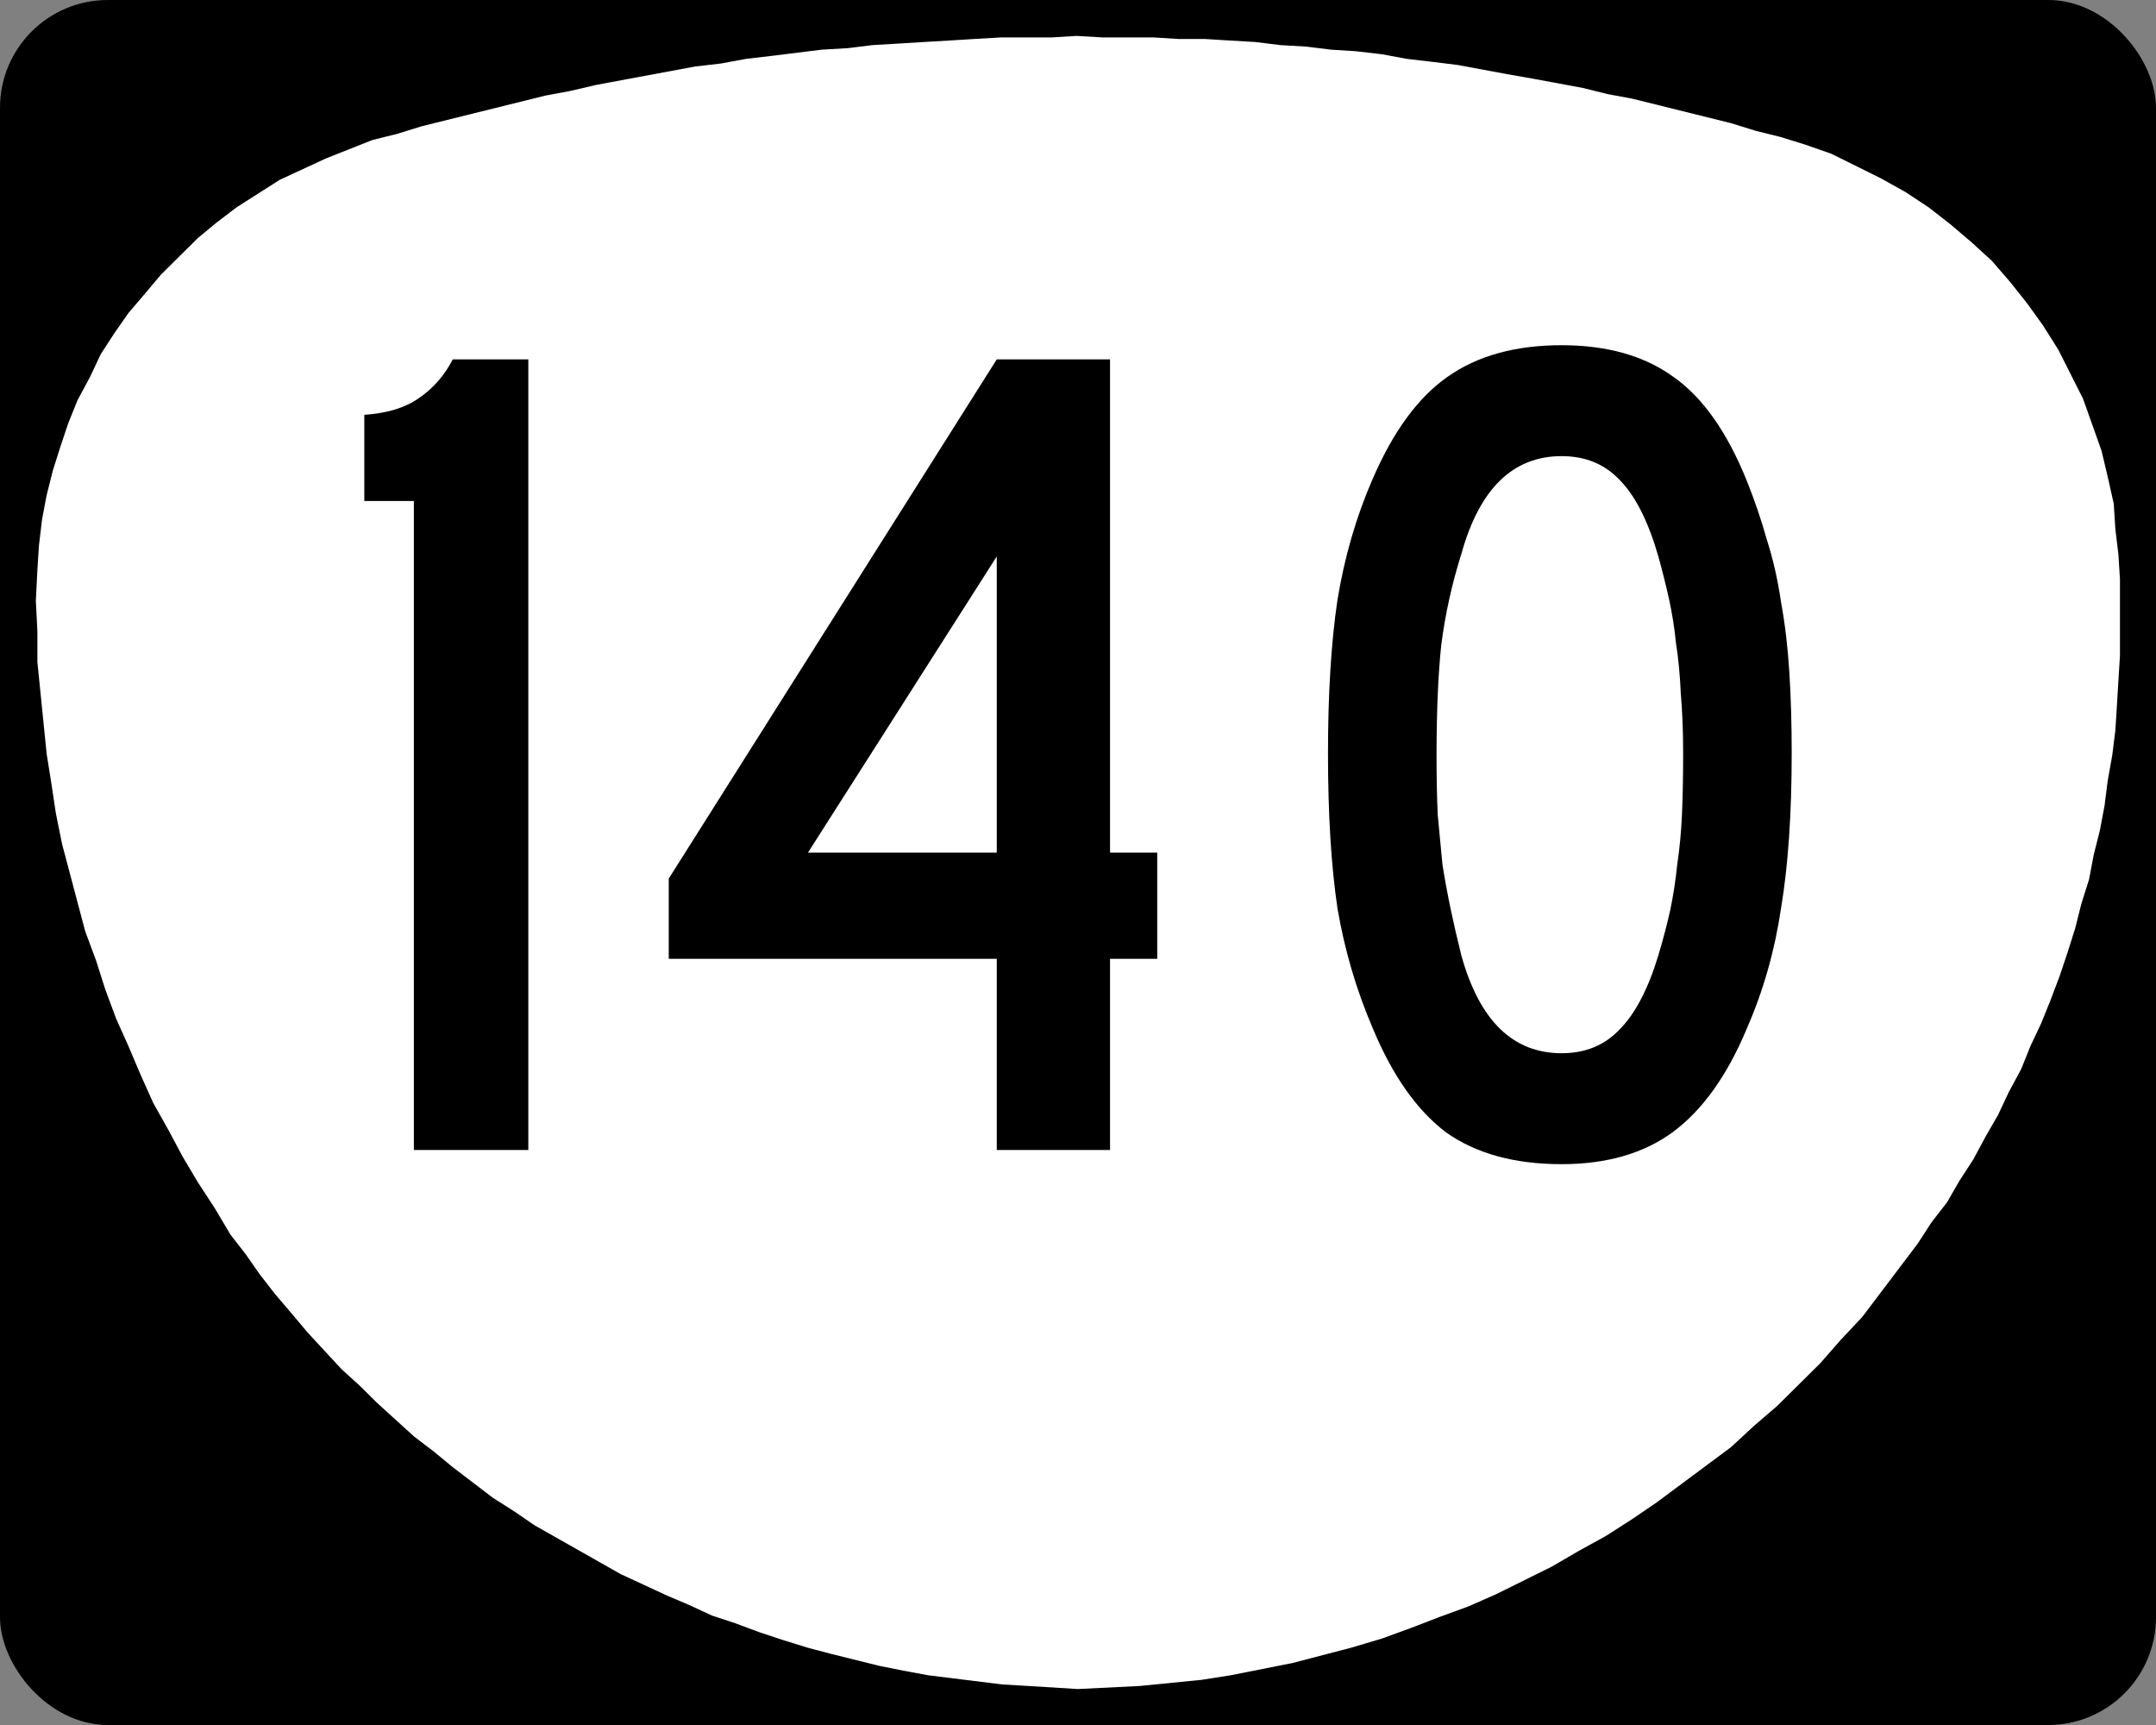
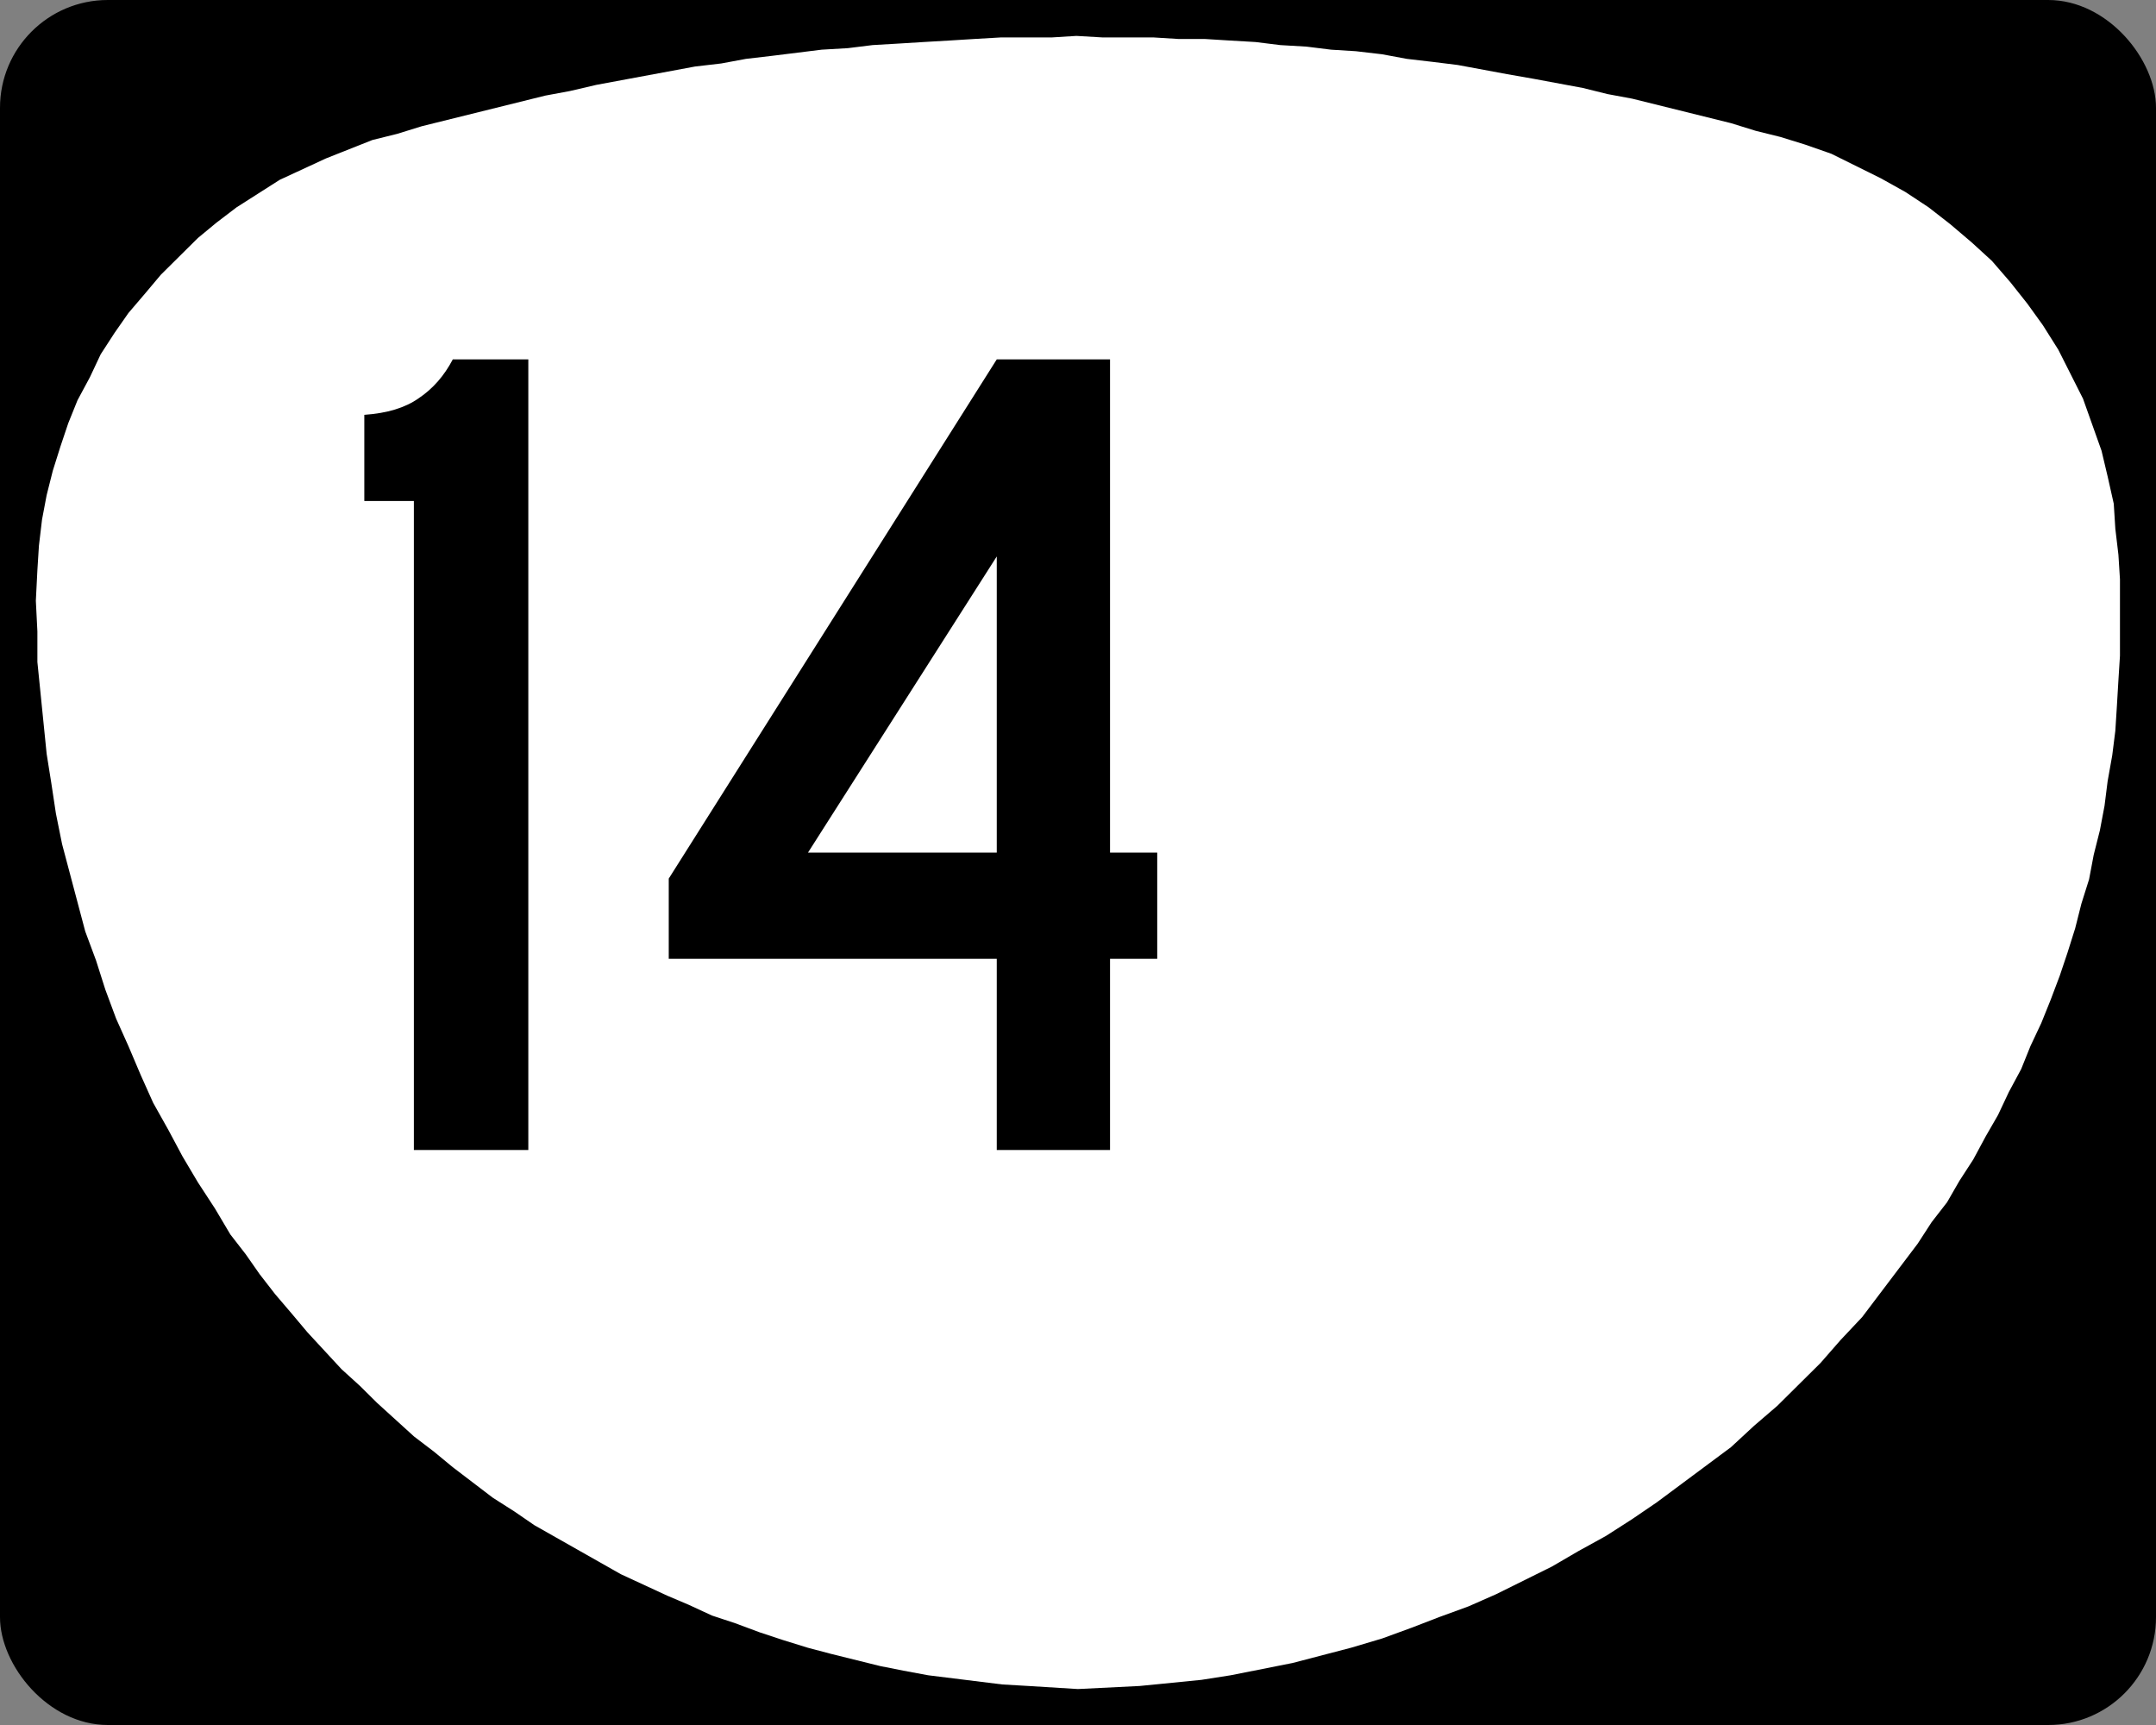
<svg xmlns="http://www.w3.org/2000/svg" version="1.1" width="750" height="600" id="svg17636">
  <rect width="100%" height="100%" fill="#808080" stroke="none" />
  <defs id="defs17638" />
  <g transform="translate(0,-452.362)" id="layer1">
    <g id="g18161">
      <rect width="750" height="600" rx="37.5" ry="37.5" x="0" y="452.362" id="rect17651" style="color:#000000;fill:#000000;fill-opacity:1;fill-rule:nonzero;stroke:none;stroke-width:3;marker:none;visibility:visible;display:inline;overflow:visible;enable-background:accumulate" />
      <path d="m 735.352,627.779 0,0 0,0 -2.148,-9.583 -2.148,-9.051 -3.222,-9.051 -3.222,-9.051 -4.296,-8.519 -4.296,-8.519 -5.37,-8.519 -5.37,-7.454 -5.907,-7.454 -6.444,-7.454 -6.981,-6.389 -7.518,-6.389 -7.519,-5.856 -8.055,-5.324 -8.593,-4.792 -8.593,-4.259 -8.593,-4.259 -9.13,-3.194 0,0 0,0 0,0 -8.593,-2.662 -8.593,-2.13 -8.593,-2.662 -8.593,-2.13 -8.593,-2.13 -8.593,-2.13 -8.593,-2.13 -8.593,-1.597 -8.593,-2.13 -8.593,-1.597 -8.593,-1.597 -9.13,-1.597 -8.593,-1.597 -8.593,-1.597 -8.593,-1.065 -9.13,-1.065 -8.593,-1.597 -9.13,-1.065 -8.593,-0.532 -8.593,-1.065 -9.13,-0.532 -8.593,-1.065 -9.13,-0.532 -8.593,-0.532 -9.13,0 -8.593,-0.532 -9.13,0 -8.593,0 -9.13,-0.532 -8.593,0.532 -9.13,0 -8.593,0 -9.13,0.532 -8.593,0.532 -9.13,0.532 -8.593,0.532 -9.13,0.532 -8.593,1.065 -9.13,0.532 -8.593,1.065 -8.593,1.065 -9.13,1.065 -8.593,1.597 -9.13,1.065 -8.593,1.597 -8.593,1.597 -8.593,1.597 -8.593,1.597 -9.13,2.13 -8.593,1.597 -8.593,2.13 -8.593,2.13 -8.593,2.13 -8.593,2.13 -8.593,2.13 -8.593,2.662 0,0 0,0 0,0 -8.593,2.13 -8.056,3.194 -8.056,3.194 -8.056,3.727 -8.055,3.727 -7.519,4.792 -7.518,4.792 -6.982,5.324 -6.444,5.324 -6.444,6.389 -6.444,6.389 -5.37,6.389 -5.907,6.921 -4.833,6.921 -4.833,7.454 -3.759,7.986 -4.296,7.986 -3.222,7.986 -2.685,7.986 -2.685,8.519 -2.148,8.518 -1.611,8.519 -1.074,9.051 -0.537,8.519 0,0 0,0 0,0 -0.537,10.648 0.537,10.648 0,10.648 1.074,10.648 1.074,10.648 1.074,10.648 1.611,10.116 1.611,10.648 2.148,10.648 2.685,10.116 2.685,10.116 2.685,10.116 3.759,10.116 3.222,10.116 3.759,10.116 4.296,9.583 4.296,10.116 4.296,9.583 5.37,9.583 4.833,9.051 5.37,9.051 5.907,9.051 5.37,9.051 0,0 5.37,6.921 4.833,6.921 5.37,6.921 5.907,6.921 5.37,6.389 5.907,6.389 5.907,6.389 6.444,5.856 5.907,5.856 6.444,5.856 6.444,5.856 6.982,5.324 6.444,5.324 6.982,5.324 6.981,5.324 7.519,4.792 6.981,4.792 7.519,4.259 7.518,4.259 7.519,4.259 7.519,4.259 8.056,3.727 8.056,3.727 7.518,3.194 8.056,3.727 8.056,2.662 8.593,3.194 8.056,2.662 8.593,2.662 8.056,2.13 8.593,2.13 8.593,2.13 8.056,1.597 8.593,1.597 8.593,1.065 8.593,1.065 8.593,1.065 9.13,0.532 8.593,0.532 8.593,0.532 0,0 0,0 0,0 10.741,-0.532 10.741,-0.532 10.741,-1.065 10.741,-1.065 10.204,-1.597 10.741,-2.13 10.741,-2.13 10.204,-2.662 10.204,-2.662 10.741,-3.194 10.204,-3.727 9.667,-3.727 10.204,-3.727 9.667,-4.259 9.667,-4.792 9.667,-4.792 9.13,-5.324 9.667,-5.324 9.13,-5.856 8.593,-5.857 8.593,-6.389 8.593,-6.389 8.593,-6.389 8.056,-7.454 8.056,-6.921 7.518,-7.454 7.519,-7.454 6.981,-7.986 7.519,-7.986 6.444,-8.519 6.444,-8.519 6.444,-8.519 0,0 0,0 0,0 4.833,-7.454 5.37,-6.921 4.296,-7.454 4.833,-7.454 4.296,-7.986 4.296,-7.454 3.759,-7.986 4.296,-7.986 3.222,-7.986 3.759,-7.986 3.222,-7.986 3.222,-8.519 2.685,-7.986 2.685,-8.519 2.148,-8.519 2.685,-8.519 1.611,-8.518 2.148,-8.519 1.611,-8.519 1.074,-8.518 1.611,-9.051 1.074,-8.519 0.537,-8.518 0.537,-9.051 0.537,-8.519 0,-9.051 0,-8.519 0,-9.051 -0.537,-8.519 -1.074,-9.051 -0.537,-8.519" id="path8754" style="fill:#ffffff;fill-opacity:1;fill-rule:evenodd;stroke:none" />
    </g>
    <g id="text18165" style="font-size:410.448px;font-style:normal;font-variant:normal;font-weight:normal;font-stretch:normal;text-align:center;line-height:100%;letter-spacing:0px;word-spacing:0px;writing-mode:lr-tb;text-anchor:middle;fill:#000000;fill-opacity:1;stroke:none;font-family:Roadgeek 2005 Series C;-inkscape-font-specification:Roadgeek 2005 Series C">
      <path d="m 143.971,852.362 0,-225.746 -17.239,0 0,-29.963 c 7.935,-0.547 14.229,-2.462 18.881,-5.746 4.925,-3.283 8.893,-7.798 11.903,-13.545 l 26.269,0 0,275 -39.813,0" id="path19923" style="letter-spacing:9.288;font-family:Roadgeek 2005 Series C;-inkscape-font-specification:Roadgeek 2005 Series C" />
      <path d="m 386.143,785.87 0,66.493 -39.403,0 0,-66.493 -114.104,0 0,-27.91 114.104,-180.597 39.403,0 0,171.567 16.418,0 0,36.94 -16.418,0 m -39.403,-139.963 -65.672,103.022 65.672,0 0,-103.022" id="path19925" style="letter-spacing:9.288;font-family:Roadgeek 2005 Series C;-inkscape-font-specification:Roadgeek 2005 Series C" />
-       <path d="m 623.268,714.452 c -1.8e-4,21.07 -1.232,38.993 -3.694,53.769 -2.189,14.776 -6.157,28.731 -11.903,41.866 -6.841,16.418 -15.46,28.458 -25.858,36.119 -10.125,7.388 -22.985,11.082 -38.582,11.082 -16.418,-10e-6 -29.826,-3.694 -40.224,-11.082 -10.124,-7.662 -18.607,-19.701 -25.448,-36.119 -5.746,-13.408 -9.851,-27.363 -12.313,-41.866 -2.189,-14.776 -3.284,-32.699 -3.284,-53.769 -3e-5,-20.796 1.095,-38.582 3.284,-53.358 2.463,-15.05 6.567,-29.142 12.313,-42.276 7.114,-16.418 15.734,-28.184 25.858,-35.299 10.398,-7.388 23.669,-11.082 39.813,-11.082 15.871,2.8e-4 28.868,3.694 38.993,11.082 10.124,7.115 18.607,19.154 25.448,36.119 2.736,6.841 5.062,13.682 6.978,20.522 2.189,6.841 3.831,14.092 4.925,21.754 1.368,7.388 2.326,15.46 2.873,24.216 0.547,8.483 0.821,17.923 0.821,28.321 m -37.761,0 c -1.5e-4,-7.662 -0.274,-14.639 -0.821,-20.933 -0.274,-6.293 -0.821,-12.04 -1.642,-17.239 -0.547,-5.472 -1.368,-10.671 -2.463,-15.597 -1.095,-4.925 -2.326,-9.851 -3.694,-14.776 -3.557,-12.313 -8.072,-21.206 -13.545,-26.679 -5.199,-5.472 -11.903,-8.209 -20.112,-8.209 -16.965,2.4e-4 -28.595,11.356 -34.888,34.067 -3.284,10.398 -5.61,20.933 -6.978,31.604 -1.095,10.398 -1.642,23.259 -1.642,38.582 -6e-5,7.388 0.137,14.229 0.41,20.522 0.547,6.02 1.094,11.766 1.642,17.239 0.821,5.199 1.779,10.398 2.873,15.597 1.094,5.199 2.326,10.535 3.694,16.007 6.293,22.711 17.923,34.067 34.888,34.067 8.209,3e-5 14.913,-2.736 20.112,-8.209 5.473,-5.473 9.987,-14.092 13.545,-25.858 1.642,-5.473 3.01,-10.672 4.104,-15.597 1.094,-5.199 1.915,-10.535 2.463,-16.007 0.821,-5.473 1.368,-11.219 1.642,-17.239 0.273,-6.293 0.41,-13.408 0.41,-21.343" id="path19927" style="letter-spacing:9.288;font-family:Roadgeek 2005 Series C;-inkscape-font-specification:Roadgeek 2005 Series C" />
    </g>
  </g>
</svg>